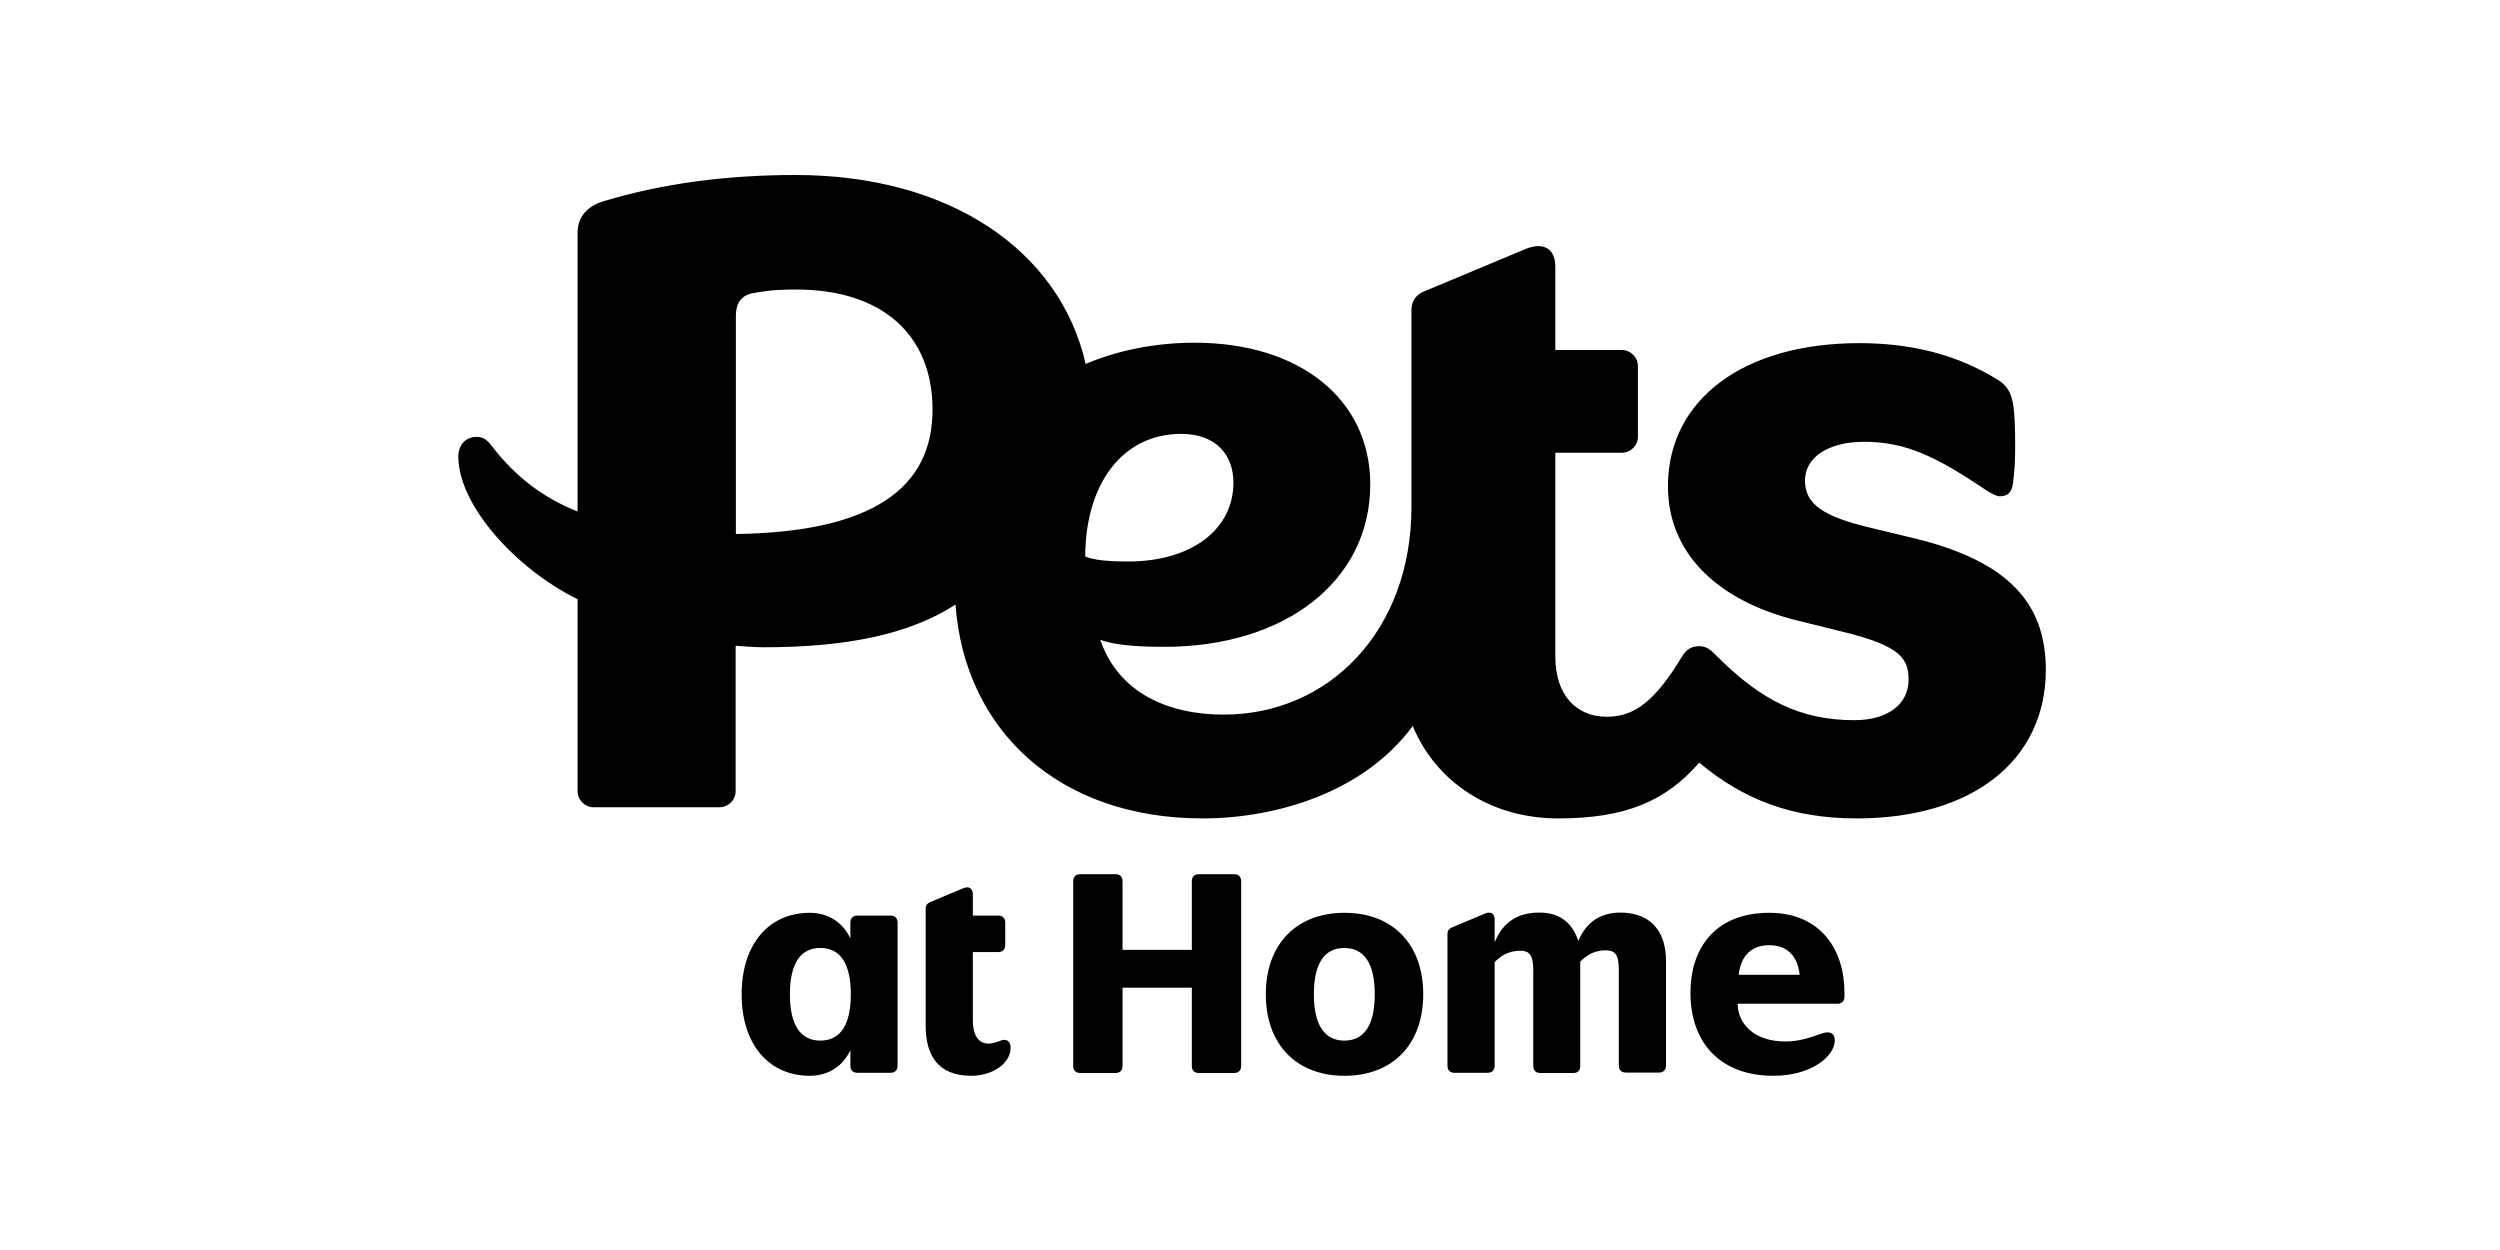
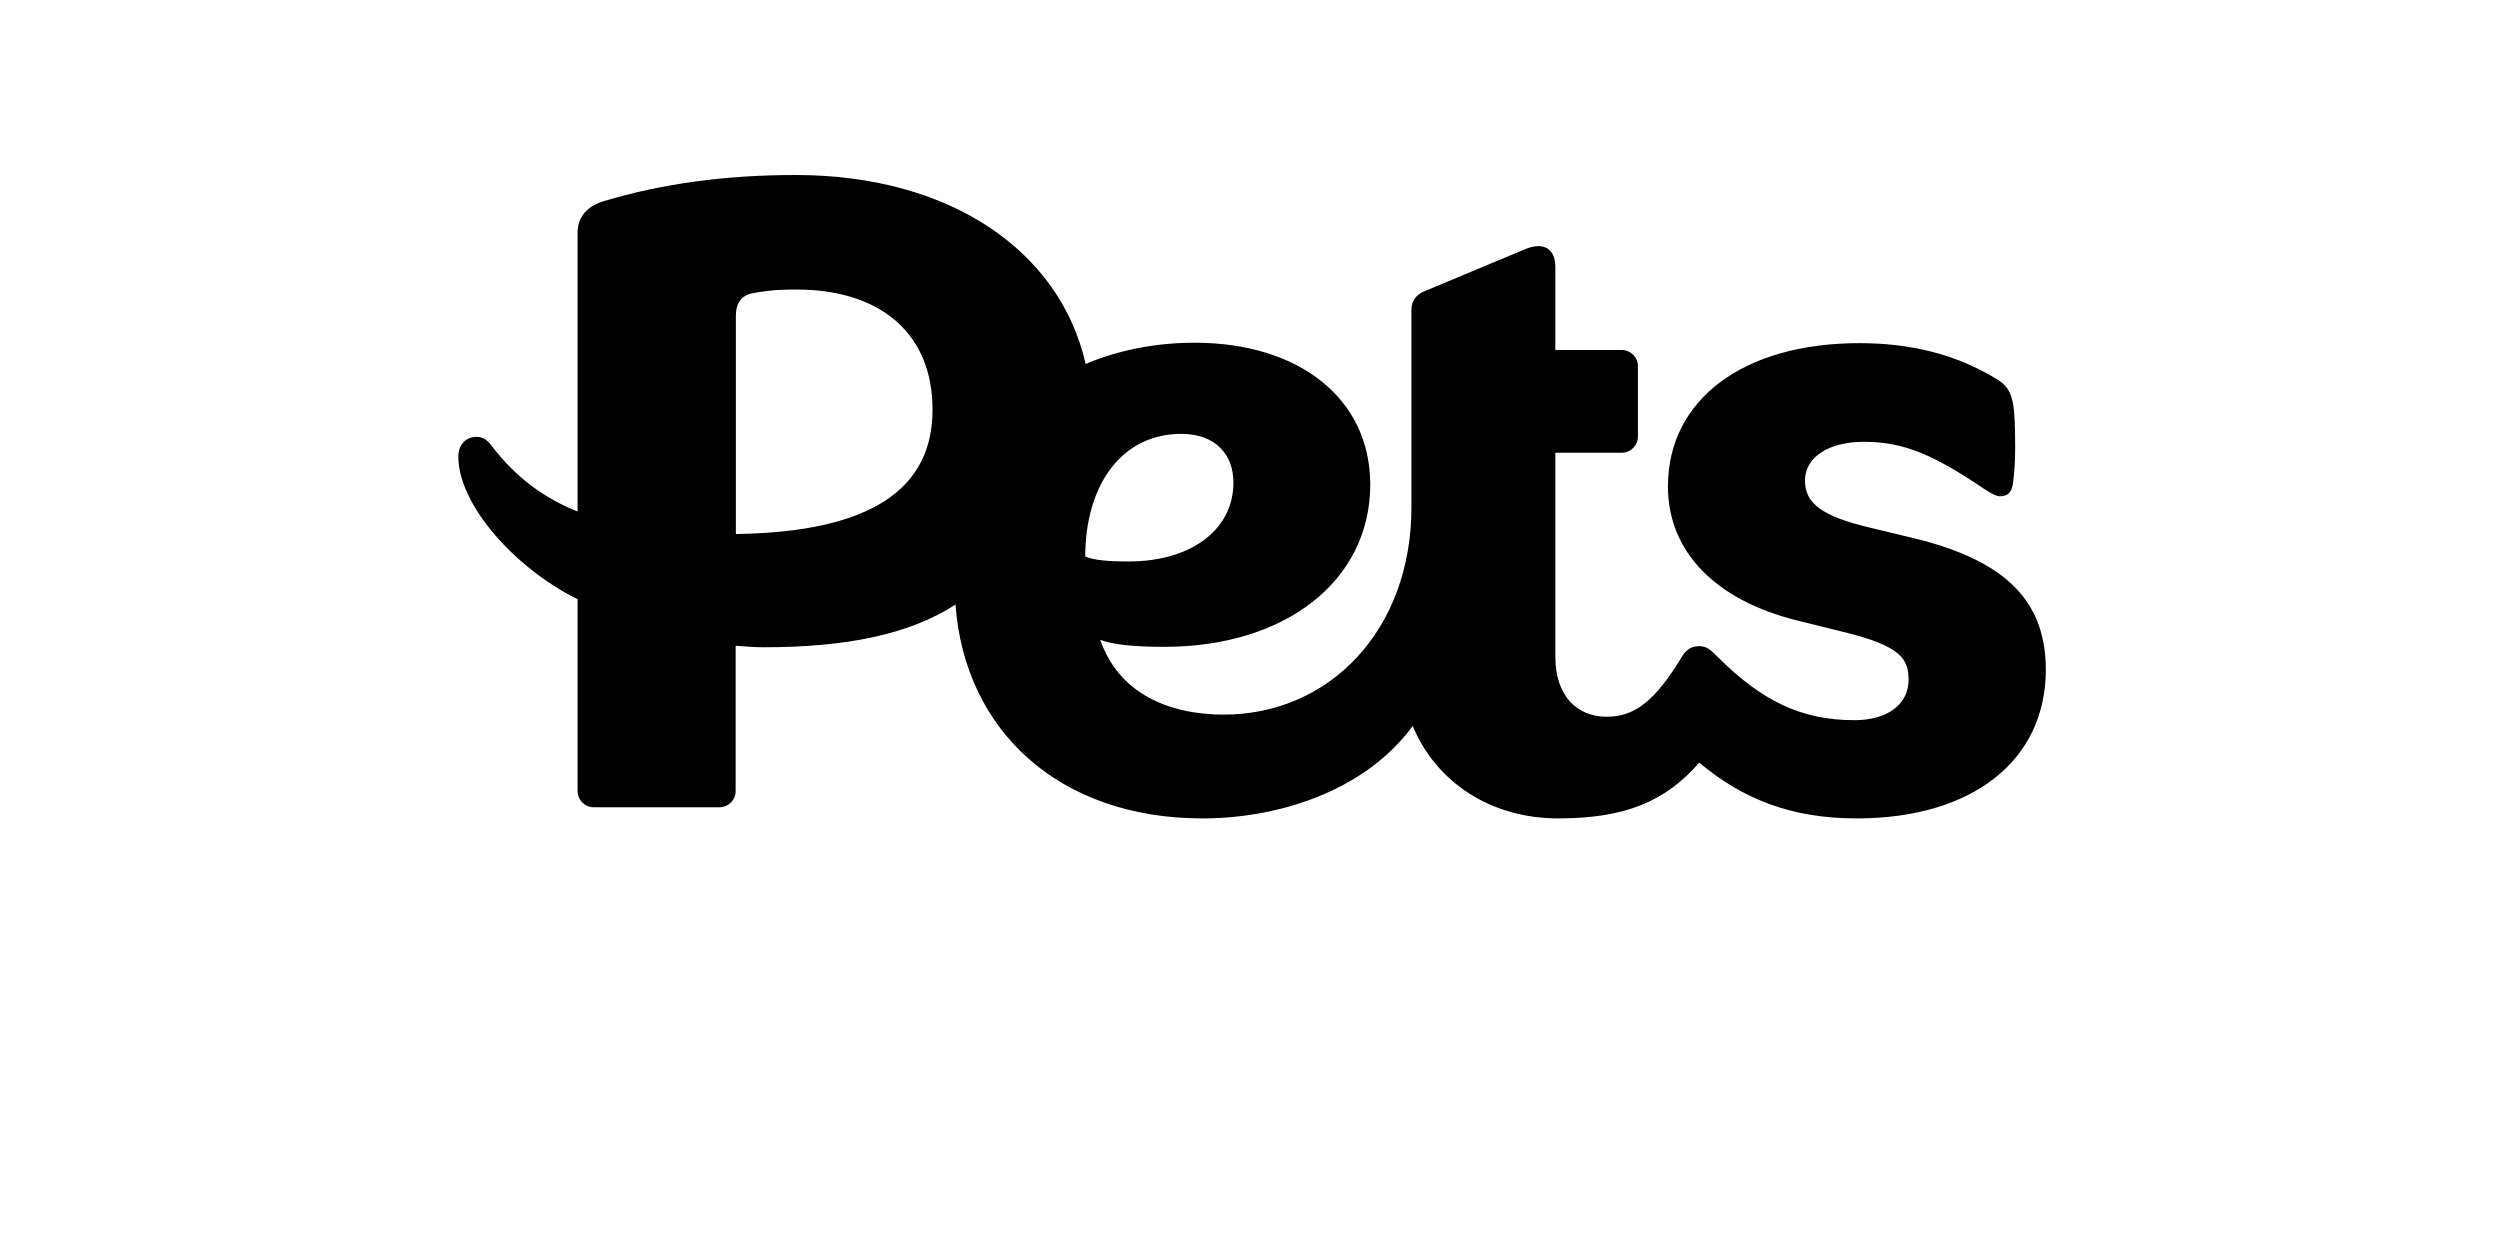
<svg xmlns="http://www.w3.org/2000/svg" width="600" height="300" viewBox="0 0 600 300" fill="none">
-   <path d="M177.996 238.629C177.996 226.636 184.482 219.07 194.364 219.07C198.945 219.07 202.394 221.54 204.093 225.246V221.437C204.093 220.357 204.71 219.739 205.791 219.739H213.718C214.799 219.739 215.417 220.357 215.417 221.437V255.77C215.417 256.851 214.799 257.468 213.718 257.468H205.791C204.71 257.468 204.093 256.851 204.093 255.77V252.012C202.394 255.77 198.894 258.189 194.364 258.189C184.482 258.189 177.996 250.622 177.996 238.629ZM196.887 249.747C201.673 249.747 204.196 245.99 204.196 238.629C204.196 231.269 201.673 227.511 196.887 227.511C192.1 227.511 189.577 231.269 189.577 238.629C189.577 245.99 192.1 249.747 196.887 249.747ZM233.484 214.643V219.739H239.557C240.638 219.739 241.256 220.357 241.256 221.437V226.791C241.256 227.872 240.638 228.489 239.557 228.489H233.484V244.755C233.484 248.718 234.976 250.468 237.241 250.468C238.065 250.468 238.991 250.211 240.021 249.799C241.616 249.13 242.543 249.953 242.543 251.446C242.543 255.204 238.27 258.189 233.072 258.189C225.042 258.189 222.16 253.145 222.16 246.196V217.989C222.16 217.32 222.52 216.856 223.138 216.548L231.116 213.202C232.506 212.584 233.484 213.15 233.484 214.643ZM267.713 257.52H259.271C258.19 257.52 257.573 256.902 257.573 255.821V211.503C257.573 210.422 258.19 209.805 259.271 209.805H267.713C268.794 209.805 269.411 210.422 269.411 211.503V227.975H286.037V211.503C286.037 210.422 286.655 209.805 287.736 209.805H296.177C297.258 209.805 297.876 210.422 297.876 211.503V255.821C297.876 256.902 297.258 257.52 296.177 257.52H287.736C286.655 257.52 286.037 256.902 286.037 255.821V237.034H269.411V255.821C269.411 256.902 268.794 257.52 267.713 257.52ZM303.795 238.629C303.795 226.636 311.104 219.07 322.686 219.07C334.267 219.07 341.576 226.636 341.576 238.629C341.576 250.622 334.267 258.189 322.686 258.189C311.104 258.189 303.795 250.622 303.795 238.629ZM322.634 249.747C327.421 249.747 329.943 245.99 329.943 238.629C329.943 231.269 327.421 227.511 322.634 227.511C317.847 227.511 315.325 231.269 315.325 238.629C315.325 245.99 317.899 249.747 322.634 249.747ZM377.607 257.52H369.68C368.599 257.52 367.981 256.902 367.981 255.821V232.761C367.981 228.901 366.849 228.18 364.79 228.18C361.702 228.18 359.746 229.828 358.716 230.908V255.77C358.716 256.851 358.099 257.468 357.018 257.468H349.091C348.01 257.468 347.392 256.851 347.392 255.77V224.063C347.392 223.393 347.753 222.93 348.37 222.621L356.349 219.276C357.79 218.658 358.716 219.224 358.716 220.717V226.173C360.775 221.129 364.43 219.018 369.474 219.018C373.952 219.018 377.246 221.129 378.791 225.813C380.901 220.82 384.658 219.018 388.931 219.018C394.953 219.018 399.843 222.313 399.843 230.651V255.718C399.843 256.799 399.225 257.417 398.144 257.417H390.218C389.137 257.417 388.519 256.799 388.519 255.718V232.659C388.519 228.798 387.387 228.077 385.328 228.077C382.239 228.077 380.283 229.725 379.254 230.805V255.667C379.305 256.902 378.688 257.52 377.607 257.52ZM405.711 238.269C405.711 227.151 412.042 219.07 424.601 219.07C437.16 219.07 442.668 228.18 442.668 238.166V239.196C442.668 240.276 442.05 240.894 440.969 240.894H417.035C417.035 245.372 420.638 249.953 428.462 249.953C431.704 249.953 434.124 249.13 437.212 248.049C438.962 247.431 440.352 247.791 440.352 249.696C440.352 253.35 434.947 258.189 425.631 258.189C412.968 258.189 405.711 250.365 405.711 238.269ZM431.91 233.945C431.447 229.364 428.822 226.842 424.601 226.842C420.38 226.842 417.807 229.364 417.292 233.945H431.91Z" fill="black" />
  <path d="M459.447 129.195L448.947 126.672C437.417 123.944 433.196 120.907 433.196 115.348C433.196 109.738 438.807 106.032 447.403 106.032C457.234 106.032 464.492 109.429 476.536 117.562C477.875 118.385 479.058 119.106 479.933 119.106C481.632 119.106 482.816 118.437 483.125 115.915C483.485 113.187 483.639 110.664 483.639 107.267C483.639 102.171 483.485 98.774 483.125 96.921C482.61 94.039 481.581 92.546 479.728 91.311C469.742 85.031 458.572 82.355 446.219 82.355C418.424 82.355 400.305 95.892 400.305 116.738C400.305 132.334 411.629 144.019 431.292 148.909L442.307 151.637C456.359 155.034 458.058 158.225 458.058 163.166C458.058 168.931 453.168 172.843 445.035 172.843C432.167 172.843 422.696 168.108 412.196 157.607C410.651 156.063 409.673 155.085 407.82 155.085C406.122 155.085 404.783 155.754 403.754 157.453C397.32 168.108 392.43 172.02 385.636 172.02C378.378 172.02 373.282 166.924 373.282 157.607V108.657H389.239C391.349 108.657 393.099 106.907 393.099 104.797V87.862C393.099 85.752 391.349 84.002 389.239 84.002H373.282V64.03C373.282 59.655 370.4 57.956 366.025 59.809L341.627 70.001C339.774 70.825 338.744 72.369 338.744 74.376V121.731C338.744 151.379 318.927 171.505 293.706 171.505C280.477 171.505 268.484 166.409 264.057 153.541C267.094 154.725 272.19 155.24 279.448 155.24C308.581 155.24 328.861 139.335 328.861 116.275C328.861 95.789 311.927 82.252 286.705 82.252C277.337 82.252 268.33 84.053 260.557 87.347C254.329 59.964 227.718 42 190.966 42C174.186 42 158.95 44.059 144.898 48.28C140.986 49.464 138.619 51.986 138.619 55.898V122.76C130.126 119.363 123.692 114.319 118.287 107.37C117.103 105.826 116.228 104.848 114.375 104.848C111.647 104.848 110 106.907 110 109.583C110 121.113 123.537 136.349 138.619 143.813V189.881C138.619 191.991 140.369 193.741 142.479 193.741H172.694C174.804 193.741 176.554 191.991 176.554 189.881V154.982C178.767 155.137 180.929 155.343 183.348 155.343C203.32 155.343 218.35 152.203 229.313 145.1C231.527 175.314 254.123 196.418 288.61 196.418C306.368 196.418 327.369 190.138 339.053 174.233C344.663 187.77 357.84 196.418 373.951 196.418C390.062 196.418 399.688 192.351 407.82 183.035C418.321 191.837 430.005 196.418 445.601 196.418C473.396 196.418 491 182.52 491 160.696C490.949 145.1 482.456 134.805 459.447 129.195ZM176.606 128.165V75.869C176.606 72.678 177.944 70.773 180.981 70.31C185.562 69.486 188.599 69.486 191.121 69.486C211.607 69.486 223.806 80.296 223.806 98.26C223.857 117.201 209.291 127.702 176.606 128.165ZM283.514 104.127C291.647 104.127 296.022 109.017 296.022 115.812C296.022 127.136 285.882 134.754 270.8 134.754C265.55 134.754 262.513 134.393 260.454 133.57C260.506 116.018 269.462 104.127 283.514 104.127Z" fill="black" />
</svg>